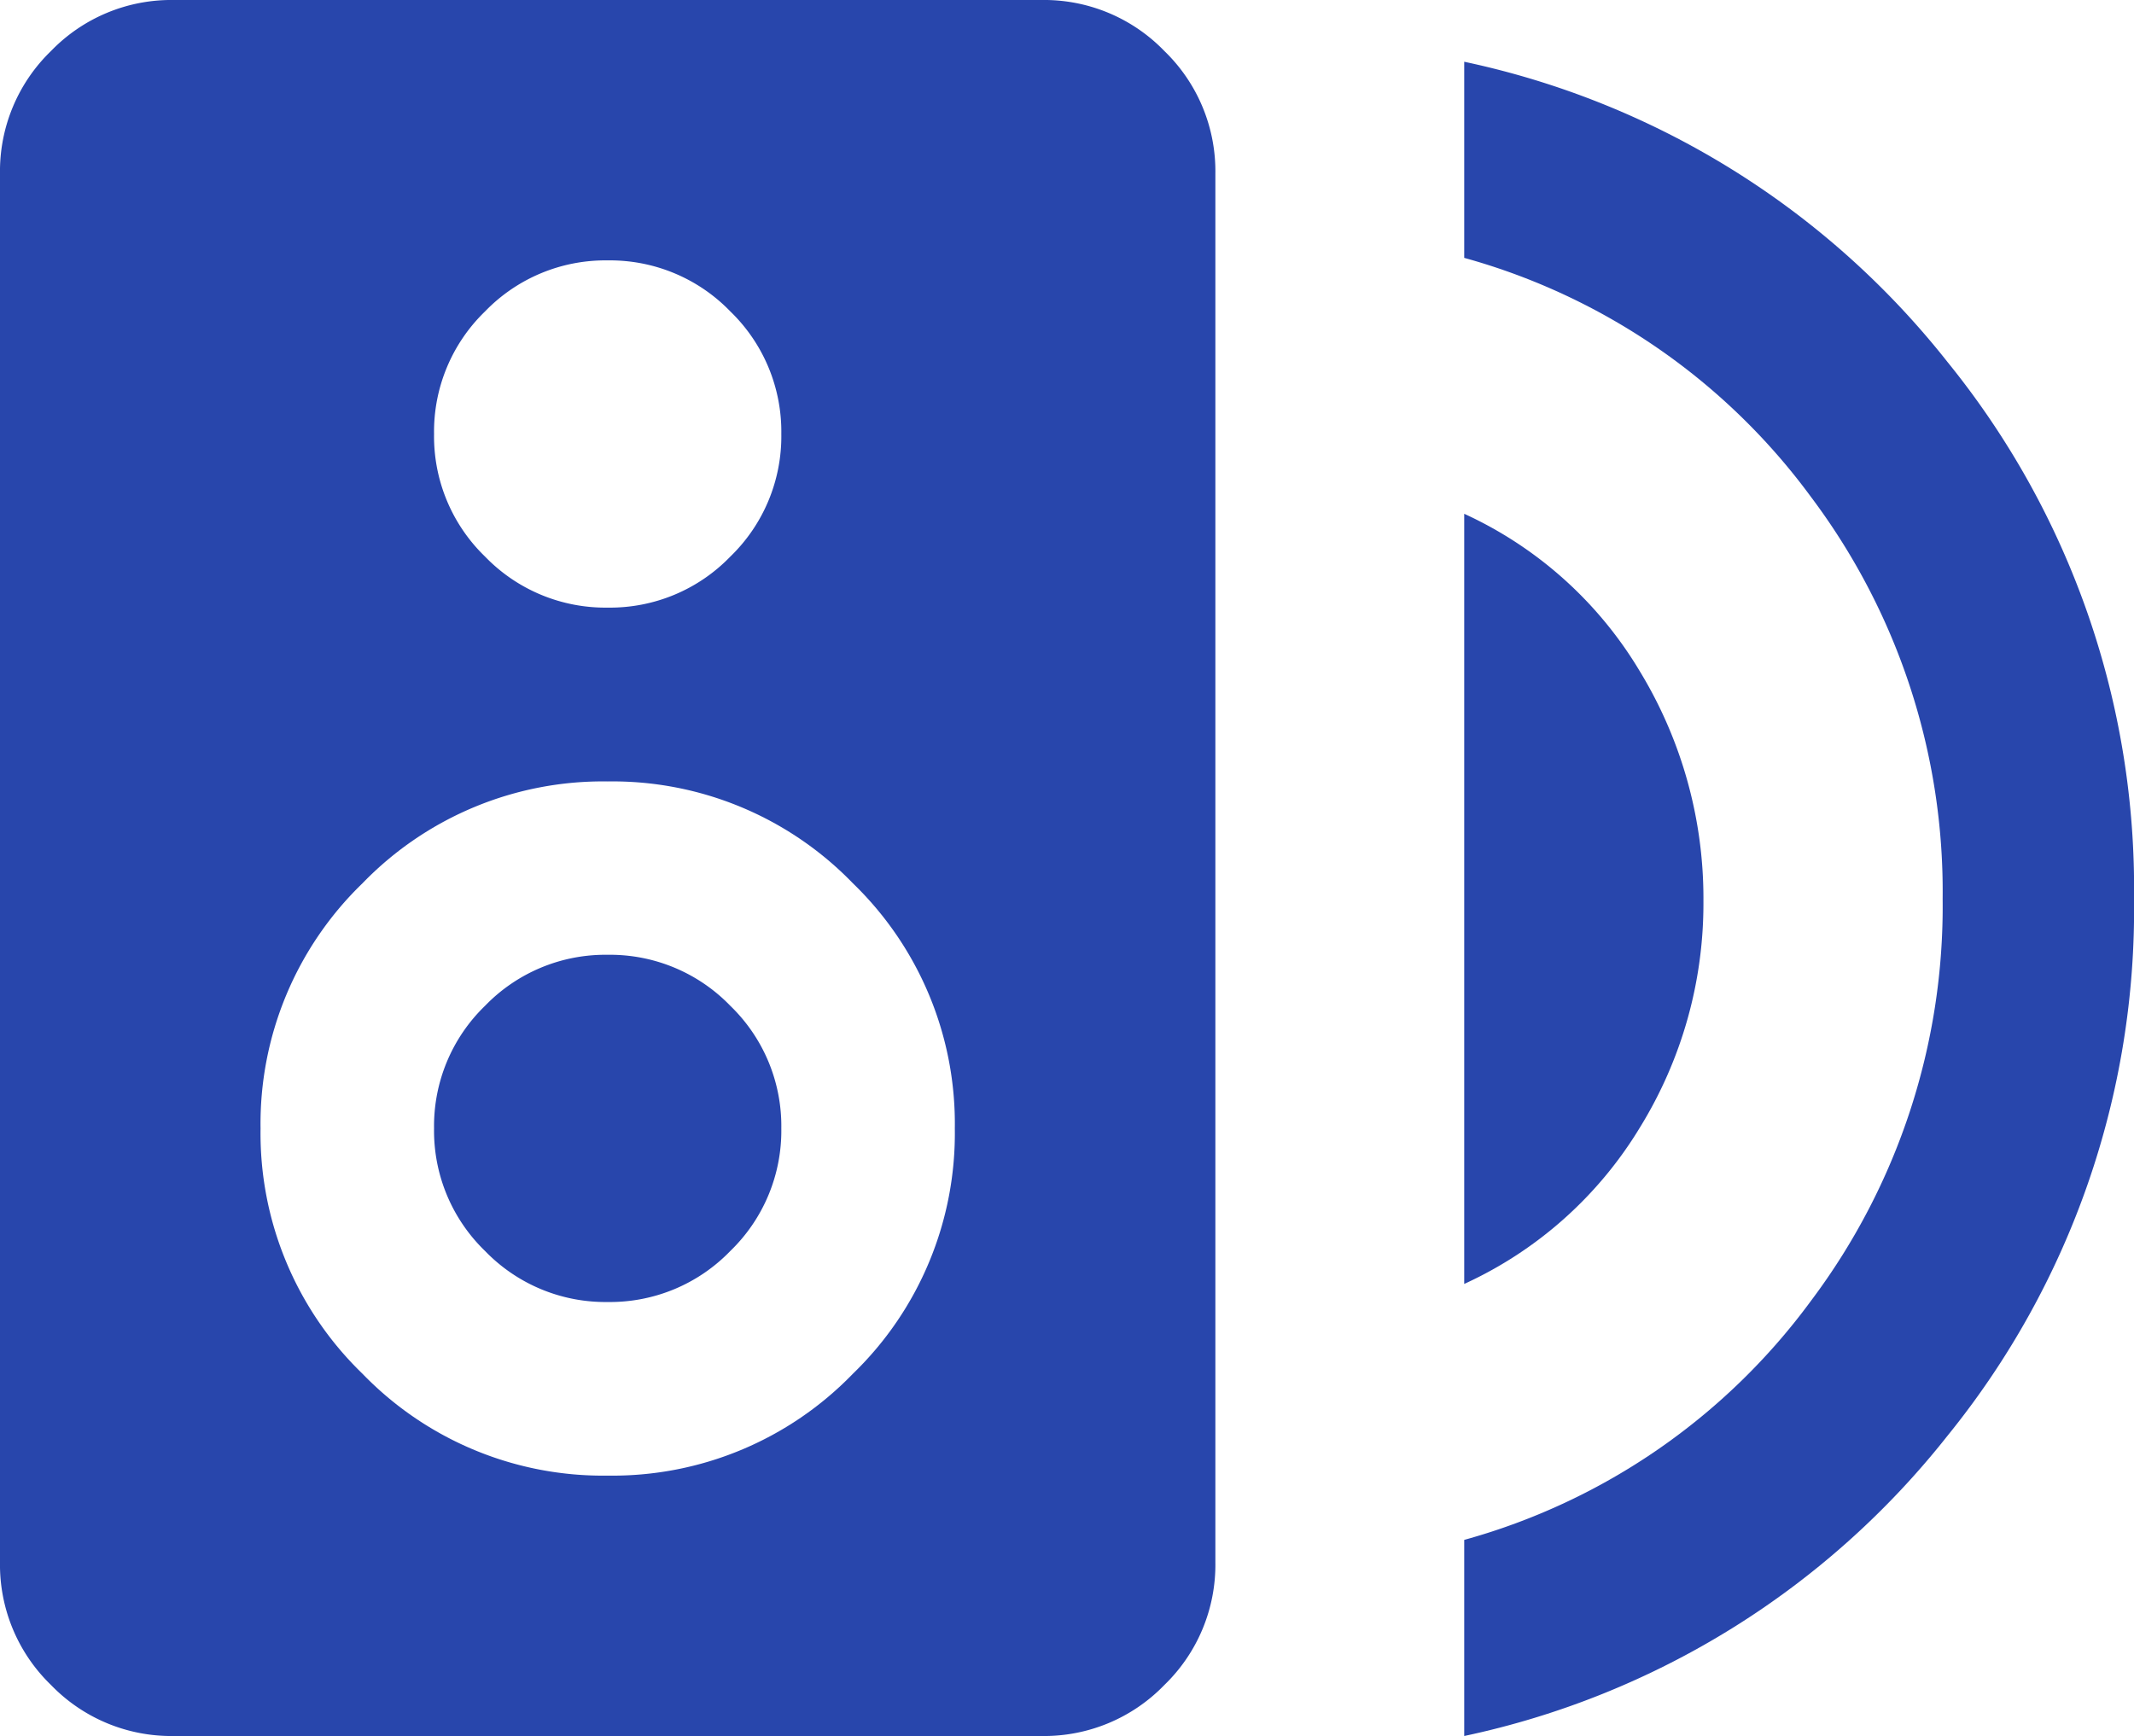
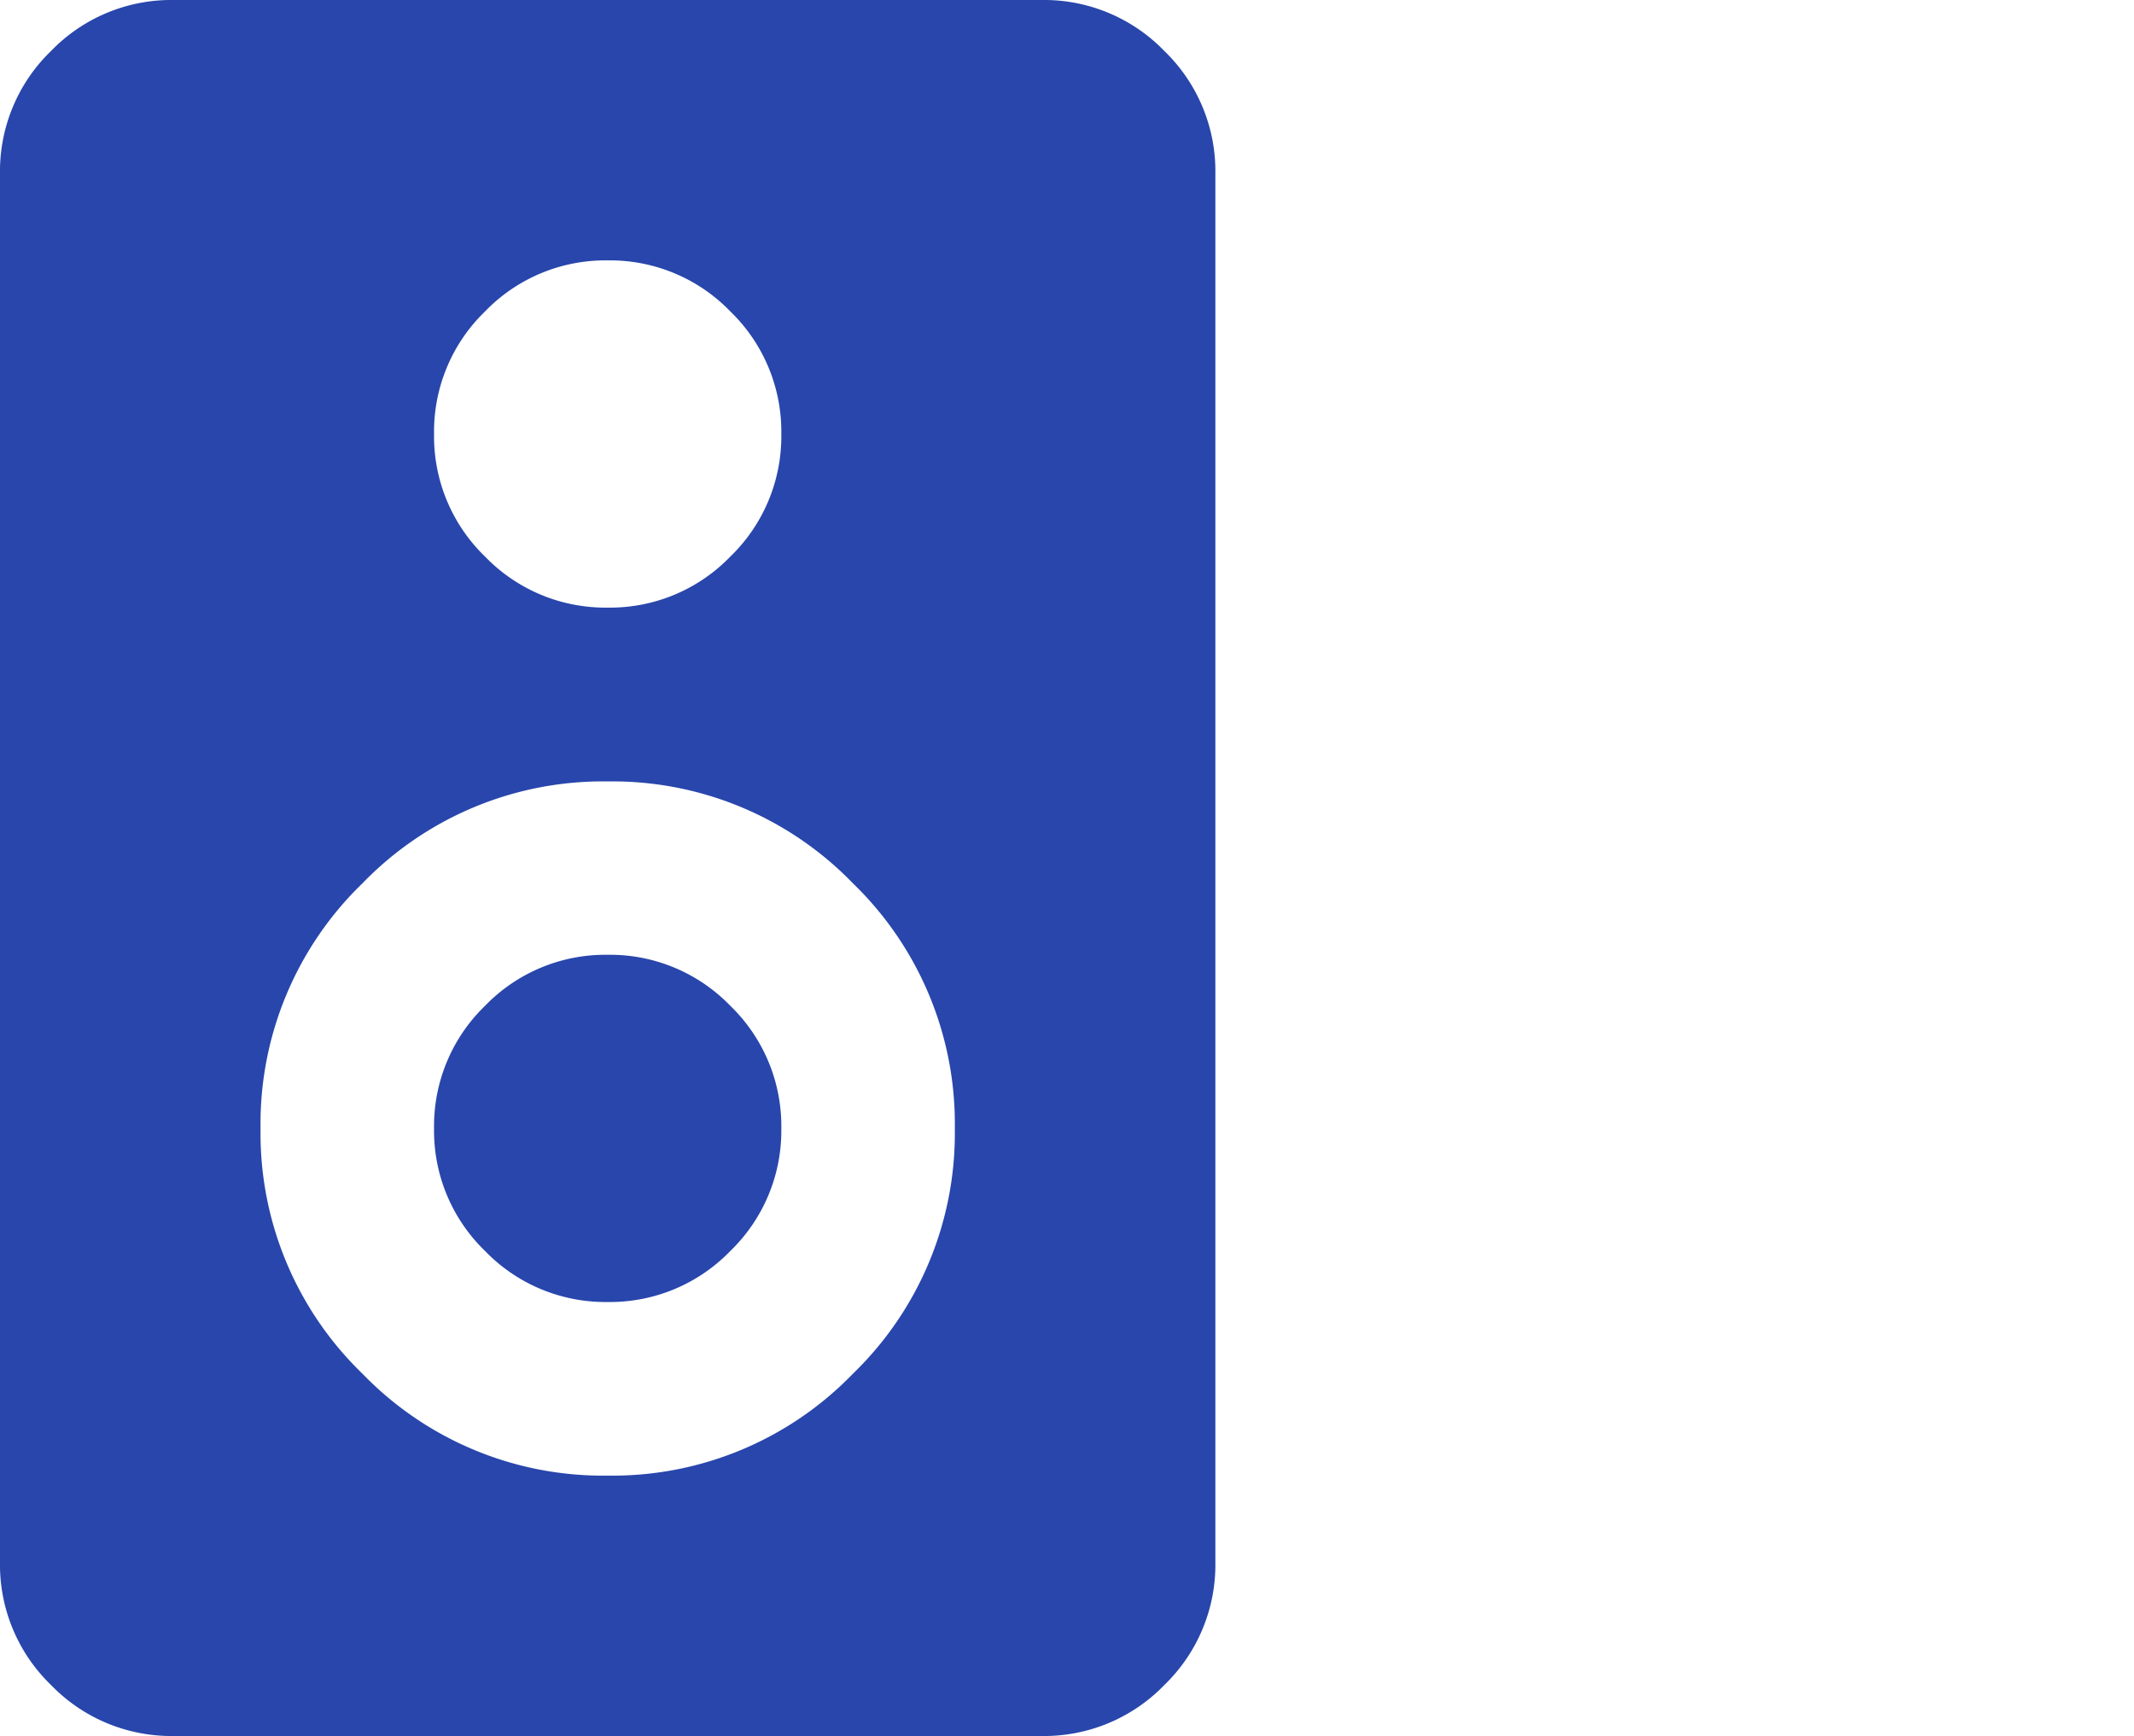
<svg xmlns="http://www.w3.org/2000/svg" width="69.11" height="56.228" viewBox="0 0 69.11 56.228">
  <g id="Grupo_36" data-name="Grupo 36" transform="translate(-321 -867)">
-     <path id="Trazado_44" data-name="Trazado 44" d="M154.086-776.772v-6.352a20.811,20.811,0,0,0,11.233-7.747,21.259,21.259,0,0,0,4.261-13.015,21.259,21.259,0,0,0-4.261-13.015,20.811,20.811,0,0,0-11.233-7.747V-831a27.1,27.1,0,0,1,15.649,9.722,27.052,27.052,0,0,1,6.043,17.392,27.052,27.052,0,0,1-6.043,17.392A27.1,27.1,0,0,1,154.086-776.772Zm0-14.642v-24.945a12.863,12.863,0,0,1,5.694,5.113,14.151,14.151,0,0,1,2.053,7.437,13.814,13.814,0,0,1-2.053,7.321A12.933,12.933,0,0,1,154.086-791.414Z" transform="translate(214.333 1700)" fill="#2846ac" />
    <path id="Trazado_51" data-name="Trazado 51" d="M233.737-823.772H205.623a5.414,5.414,0,0,1-3.971-1.652A5.414,5.414,0,0,1,200-829.395v-44.982a5.414,5.414,0,0,1,1.652-3.971A5.414,5.414,0,0,1,205.623-880h28.114a5.414,5.414,0,0,1,3.971,1.652,5.414,5.414,0,0,1,1.652,3.971v44.982a5.414,5.414,0,0,1-1.652,3.971A5.414,5.414,0,0,1,233.737-823.772ZM219.68-860.32a5.414,5.414,0,0,0,3.971-1.652,5.414,5.414,0,0,0,1.652-3.971,5.414,5.414,0,0,0-1.652-3.971,5.414,5.414,0,0,0-3.971-1.652,5.414,5.414,0,0,0-3.971,1.652,5.414,5.414,0,0,0-1.652,3.971,5.414,5.414,0,0,0,1.652,3.971A5.414,5.414,0,0,0,219.68-860.32Zm0,28.114a10.829,10.829,0,0,0,7.942-3.3,10.829,10.829,0,0,0,3.3-7.942,10.829,10.829,0,0,0-3.3-7.942,10.829,10.829,0,0,0-7.942-3.3,10.829,10.829,0,0,0-7.942,3.3,10.829,10.829,0,0,0-3.3,7.942,10.829,10.829,0,0,0,3.3,7.942A10.829,10.829,0,0,0,219.68-832.206Zm0-5.623a5.414,5.414,0,0,1-3.971-1.652,5.414,5.414,0,0,1-1.652-3.971,5.414,5.414,0,0,1,1.652-3.971,5.414,5.414,0,0,1,3.971-1.652,5.414,5.414,0,0,1,3.971,1.652,5.414,5.414,0,0,1,1.652,3.971,5.415,5.415,0,0,1-1.652,3.971A5.414,5.414,0,0,1,219.68-837.829Z" transform="translate(121 1747)" fill="#2846ac" />
  </g>
</svg>